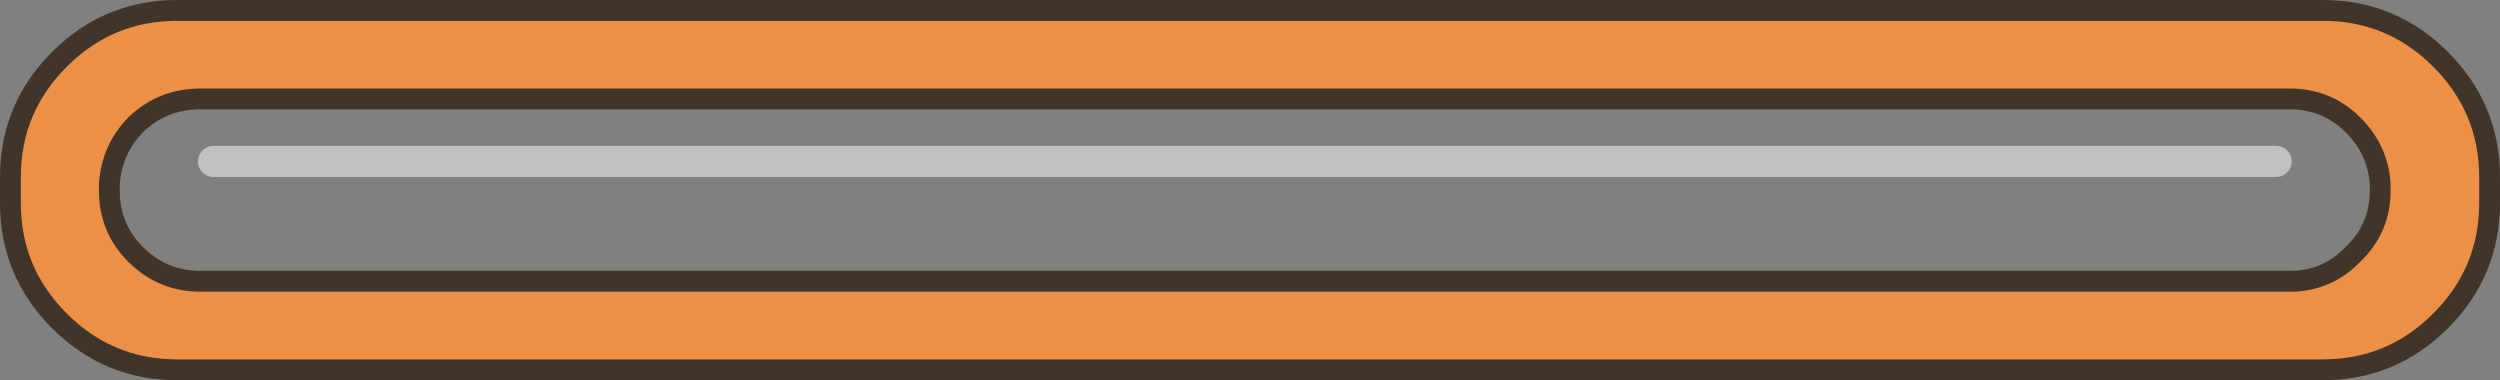
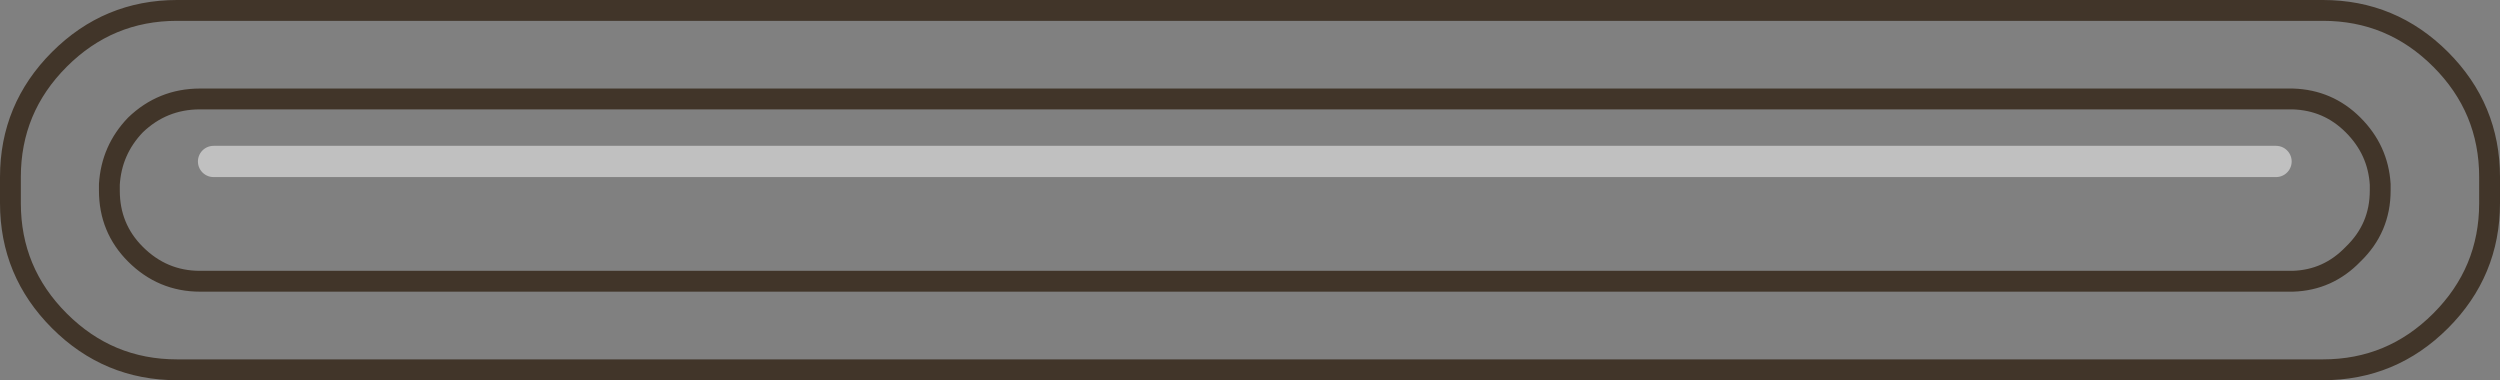
<svg xmlns="http://www.w3.org/2000/svg" height="18.25px" width="120.0px">
  <rect width="100%" height="100%" fill="#808080" stroke="none" />
  <g transform="matrix(1.0, 0.0, 0.0, 1.0, 59.75, 9.15)">
-     <path d="M50.3 4.35 Q52.0 4.3 53.2 3.05 54.5 1.8 54.5 0.0 L54.5 -0.05 54.5 -0.25 54.5 -0.3 Q54.4 -1.95 53.2 -3.15 52.0 -4.35 50.3 -4.4 L-50.15 -4.4 Q-51.95 -4.4 -53.25 -3.15 -54.4 -1.95 -54.5 -0.3 L-54.5 -0.25 -54.5 -0.05 -54.5 0.0 Q-54.5 1.8 -53.25 3.05 -51.95 4.35 -50.15 4.35 L50.3 4.35 M51.75 -8.65 Q55.05 -8.65 57.4 -6.3 59.75 -3.95 59.75 -0.65 L59.75 0.6 Q59.75 3.9 57.4 6.25 55.05 8.6 51.75 8.6 L-51.25 8.6 Q-54.55 8.6 -56.9 6.25 -59.25 3.9 -59.25 0.6 L-59.25 -0.65 Q-59.25 -3.95 -56.9 -6.3 -54.55 -8.65 -51.25 -8.65 L51.75 -8.65" fill="#ec9047" fill-rule="evenodd" stroke="none" />
    <path d="M50.3 4.35 Q52.0 4.3 53.2 3.05 54.5 1.8 54.5 0.0 L54.5 -0.05 54.5 -0.25 54.5 -0.3 Q54.4 -1.95 53.2 -3.15 52.0 -4.35 50.3 -4.4 L-50.15 -4.4 Q-51.95 -4.4 -53.25 -3.15 -54.4 -1.95 -54.5 -0.3 L-54.5 -0.25 -54.5 -0.05 -54.5 0.0 Q-54.5 1.8 -53.25 3.05 -51.95 4.35 -50.15 4.35 L50.3 4.35 M51.75 -8.65 L-51.25 -8.65 Q-54.55 -8.65 -56.9 -6.3 -59.25 -3.95 -59.25 -0.65 L-59.25 0.6 Q-59.25 3.9 -56.9 6.25 -54.55 8.6 -51.25 8.6 L51.75 8.6 Q55.05 8.6 57.4 6.25 59.75 3.9 59.75 0.6 L59.75 -0.65 Q59.75 -3.95 57.4 -6.3 55.05 -8.65 51.75 -8.65" fill="none" stroke="#413529" stroke-linecap="round" stroke-linejoin="round" stroke-width="1.0" />
    <path d="M-49.5 -1.4 L49.5 -1.4" fill="none" stroke="#ffffff" stroke-linecap="round" stroke-linejoin="round" stroke-opacity="0.502" stroke-width="1.5" />
  </g>
</svg>